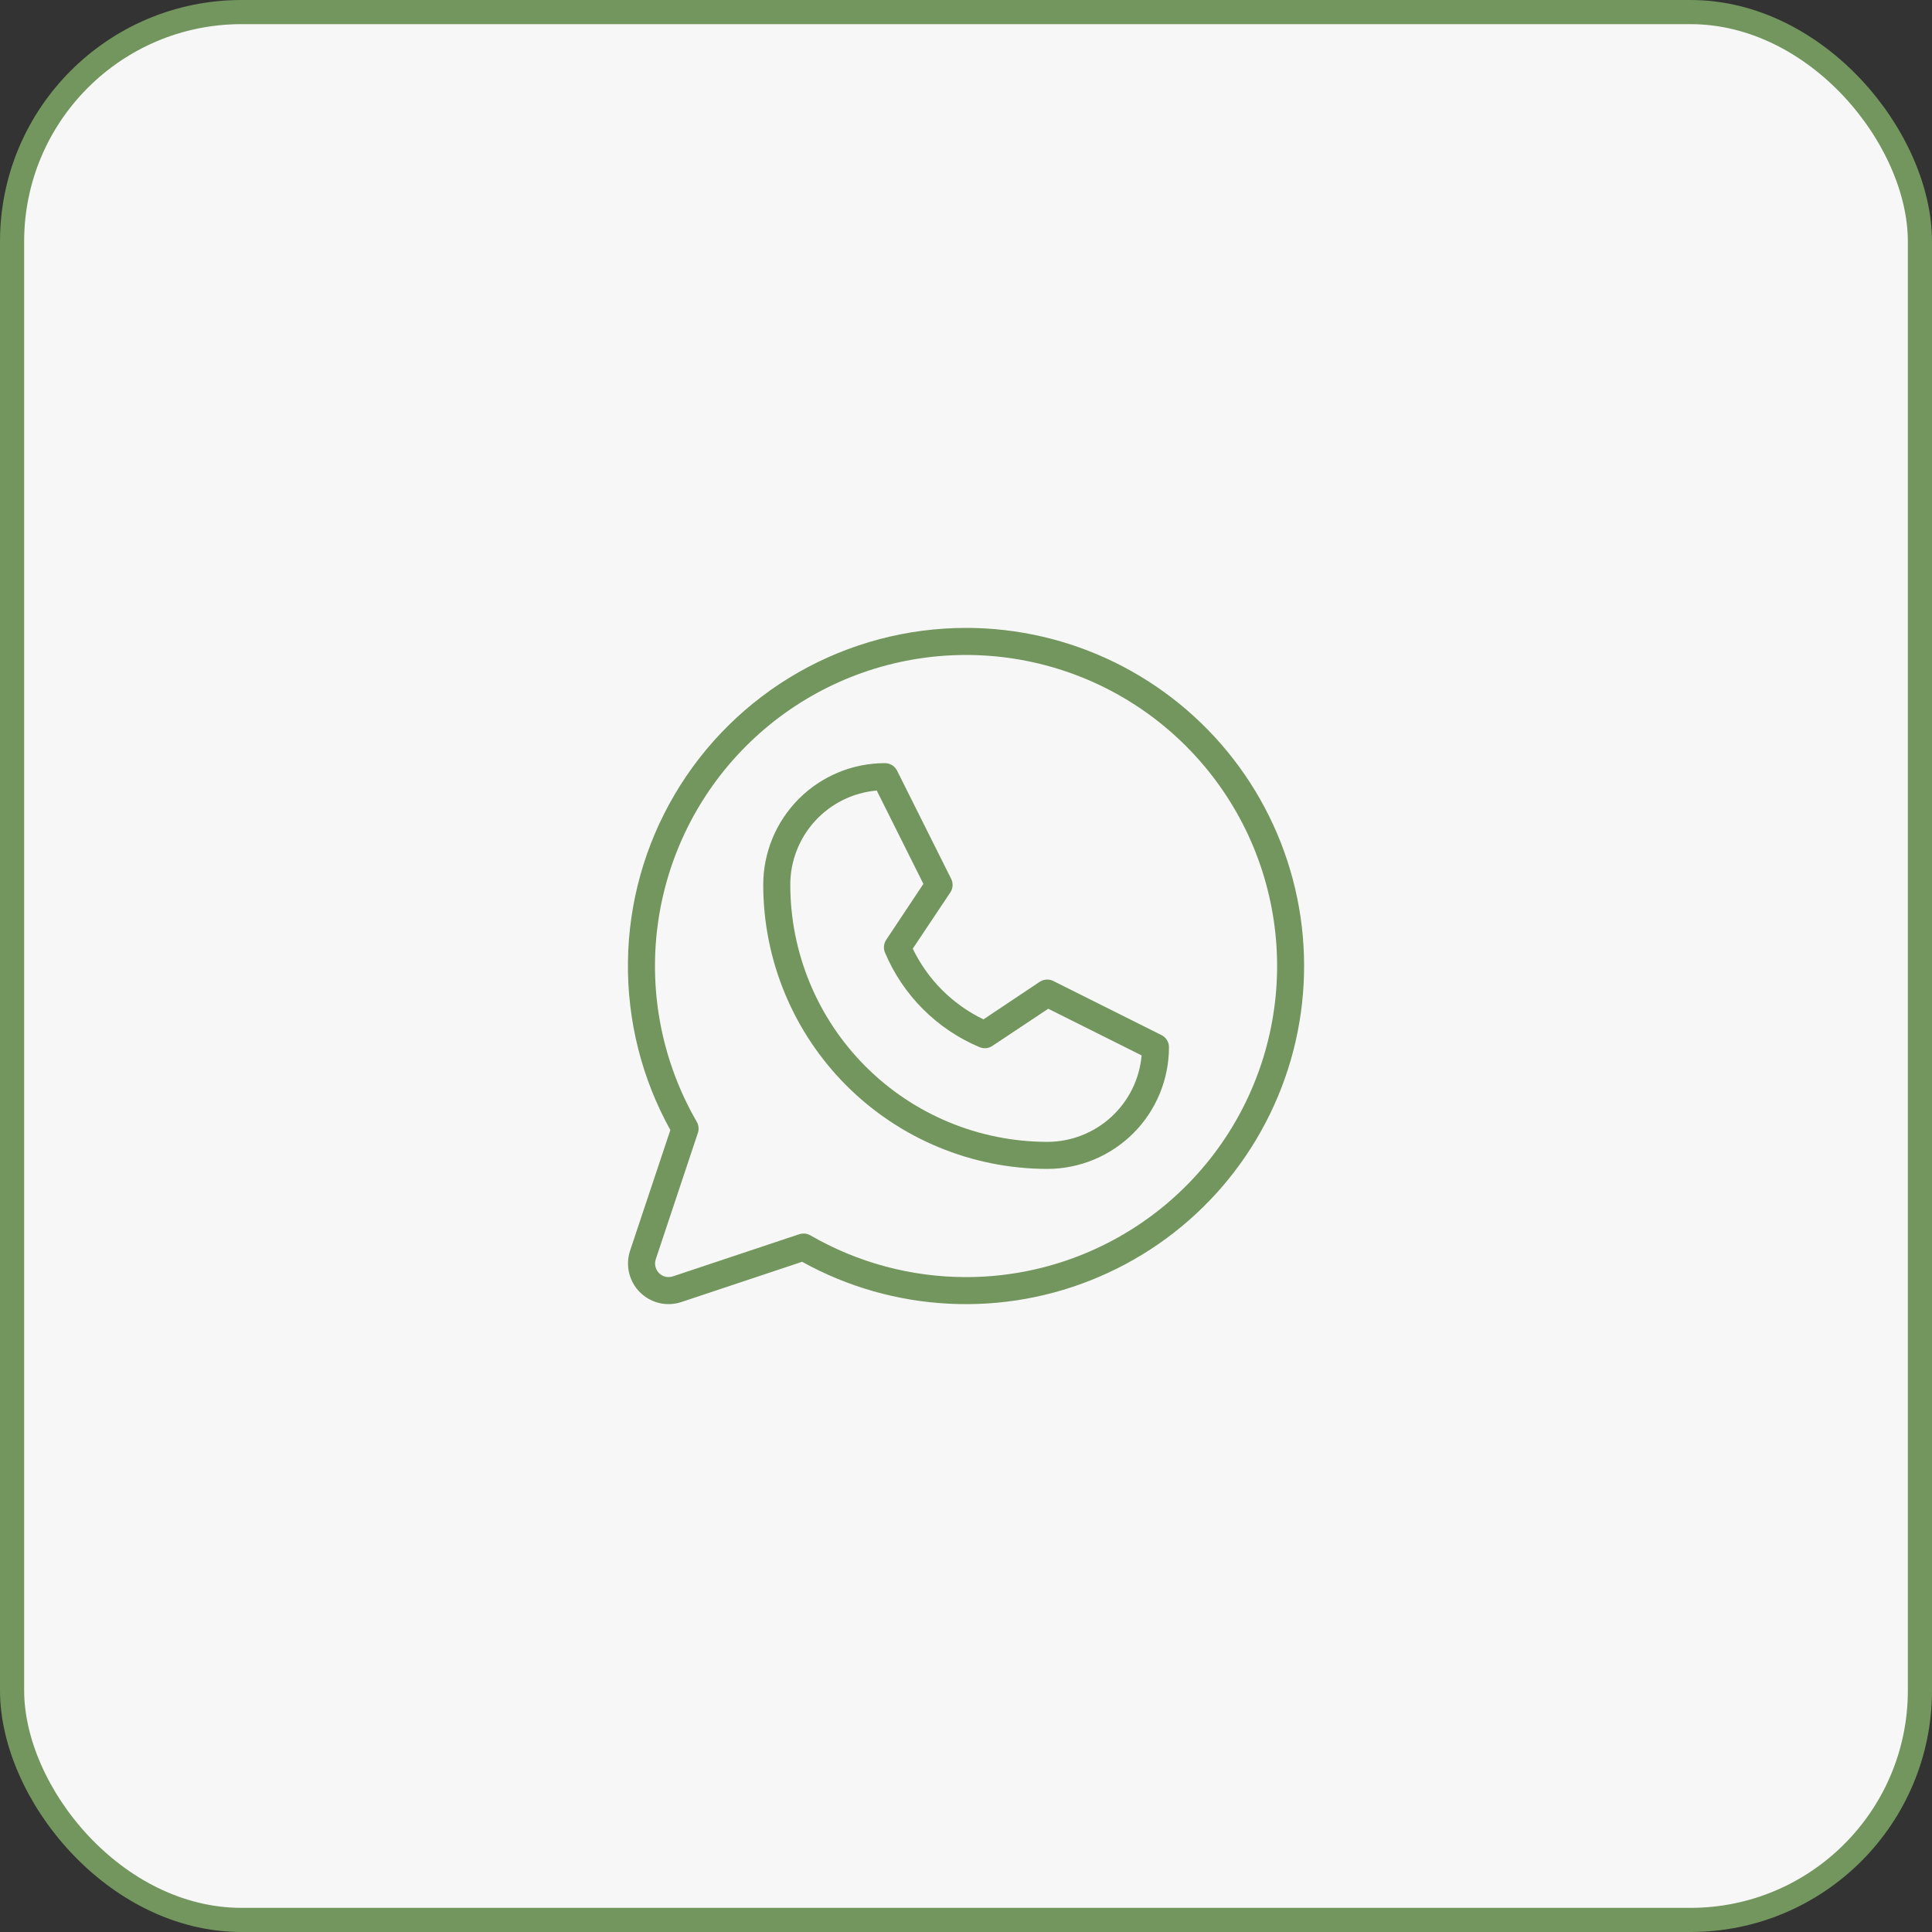
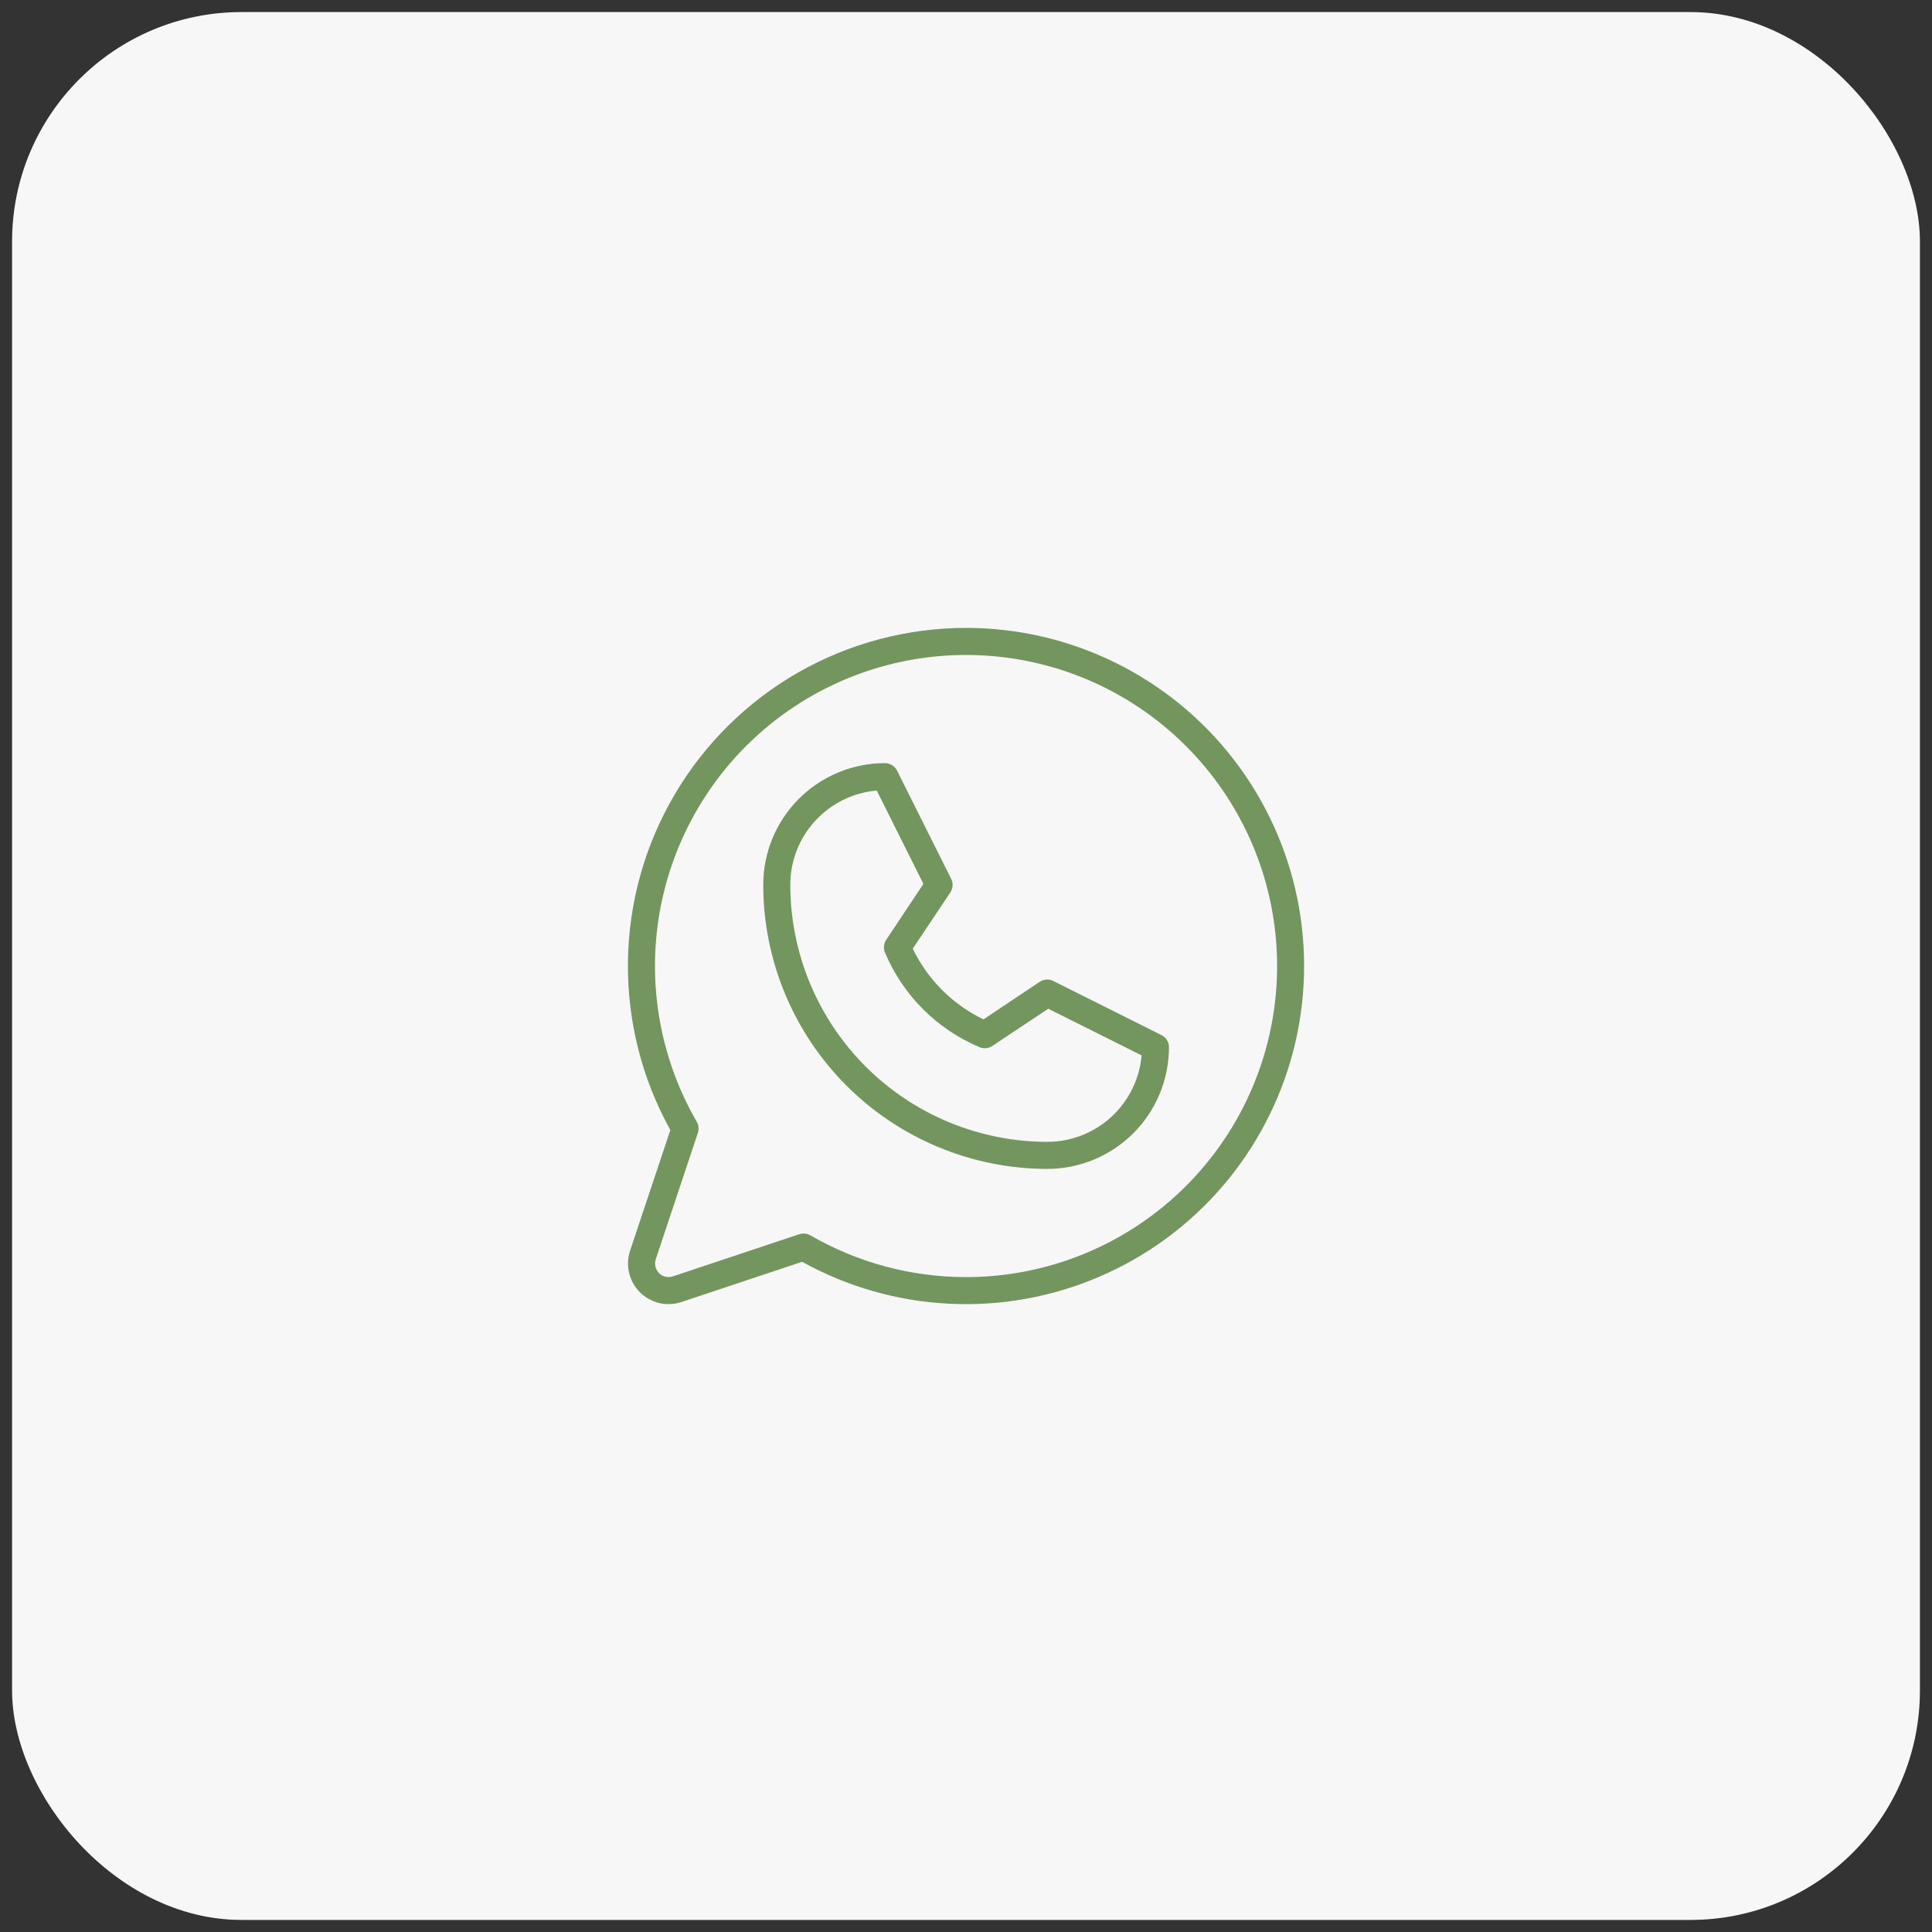
<svg xmlns="http://www.w3.org/2000/svg" width="40" height="40" viewBox="0 0 40 40" fill="none">
  <rect x="0" y="0" width="40" height="40" fill="#333333" stroke="none" />
  <rect x="0.25" y="0.25" width="39.5" height="39.5" rx="4.75" fill="#F7F7F7" />
-   <rect x="0.25" y="0.25" width="39.5" height="39.5" rx="4.75" stroke="#72965D" stroke-width="0.5" />
  <path d="M24.047 21.43L21.807 20.31C21.763 20.288 21.714 20.278 21.665 20.281C21.616 20.284 21.568 20.3 21.527 20.327L20.362 21.105C19.722 20.797 19.206 20.281 18.898 19.641L19.676 18.476C19.703 18.435 19.719 18.387 19.722 18.338C19.725 18.289 19.715 18.24 19.693 18.196L18.573 15.956C18.55 15.909 18.514 15.87 18.47 15.842C18.425 15.815 18.374 15.8 18.322 15.8C17.653 15.8 17.012 16.066 16.54 16.538C16.067 17.011 15.802 17.652 15.802 18.32C15.803 19.88 16.423 21.374 17.526 22.477C18.628 23.579 20.123 24.199 21.682 24.201C22.35 24.201 22.991 23.935 23.464 23.463C23.937 22.99 24.202 22.349 24.202 21.681C24.202 21.629 24.188 21.578 24.16 21.533C24.133 21.489 24.094 21.453 24.047 21.43ZM21.682 23.641C20.271 23.639 18.919 23.078 17.922 22.081C16.924 21.083 16.363 19.731 16.362 18.32C16.361 17.83 16.545 17.357 16.877 16.995C17.208 16.634 17.663 16.41 18.152 16.367L19.118 18.3L18.348 19.458C18.323 19.496 18.307 19.54 18.302 19.586C18.297 19.632 18.304 19.678 18.322 19.721C18.694 20.605 19.397 21.309 20.282 21.681C20.325 21.698 20.371 21.705 20.417 21.701C20.463 21.696 20.507 21.68 20.545 21.655L21.703 20.885L23.636 21.851C23.593 22.34 23.369 22.794 23.007 23.126C22.645 23.457 22.173 23.641 21.682 23.641ZM20.002 13C18.783 13 17.585 13.318 16.527 13.922C15.469 14.527 14.587 15.398 13.969 16.448C13.35 17.498 13.016 18.691 13.001 19.91C12.985 21.128 13.287 22.33 13.879 23.396L13.045 25.894C12.996 26.042 12.989 26.201 13.025 26.353C13.061 26.505 13.138 26.644 13.248 26.754C13.359 26.864 13.498 26.942 13.649 26.978C13.801 27.014 13.96 27.006 14.108 26.957L16.607 26.124C17.541 26.642 18.582 26.939 19.649 26.992C20.716 27.046 21.782 26.854 22.763 26.432C23.745 26.011 24.617 25.37 25.313 24.559C26.008 23.748 26.509 22.788 26.777 21.754C27.044 20.72 27.072 19.637 26.857 18.591C26.642 17.544 26.19 16.561 25.536 15.716C24.882 14.871 24.043 14.187 23.084 13.716C22.125 13.245 21.07 13 20.002 13ZM20.002 26.441C18.869 26.441 17.757 26.143 16.777 25.576C16.734 25.552 16.686 25.539 16.637 25.539C16.606 25.539 16.576 25.544 16.548 25.553L13.931 26.426C13.882 26.442 13.829 26.444 13.778 26.433C13.727 26.421 13.681 26.395 13.644 26.358C13.608 26.321 13.582 26.275 13.57 26.224C13.558 26.174 13.56 26.121 13.577 26.071L14.449 23.455C14.462 23.417 14.466 23.377 14.462 23.338C14.458 23.298 14.446 23.26 14.426 23.226C13.716 21.998 13.431 20.571 13.615 19.165C13.799 17.759 14.441 16.453 15.443 15.45C16.445 14.446 17.75 13.802 19.156 13.616C20.562 13.43 21.99 13.713 23.218 14.421C24.446 15.13 25.407 16.224 25.95 17.533C26.493 18.843 26.589 20.296 26.222 21.665C25.856 23.035 25.047 24.246 23.923 25.109C22.798 25.973 21.42 26.441 20.002 26.441Z" fill="#72965D" />
</svg>